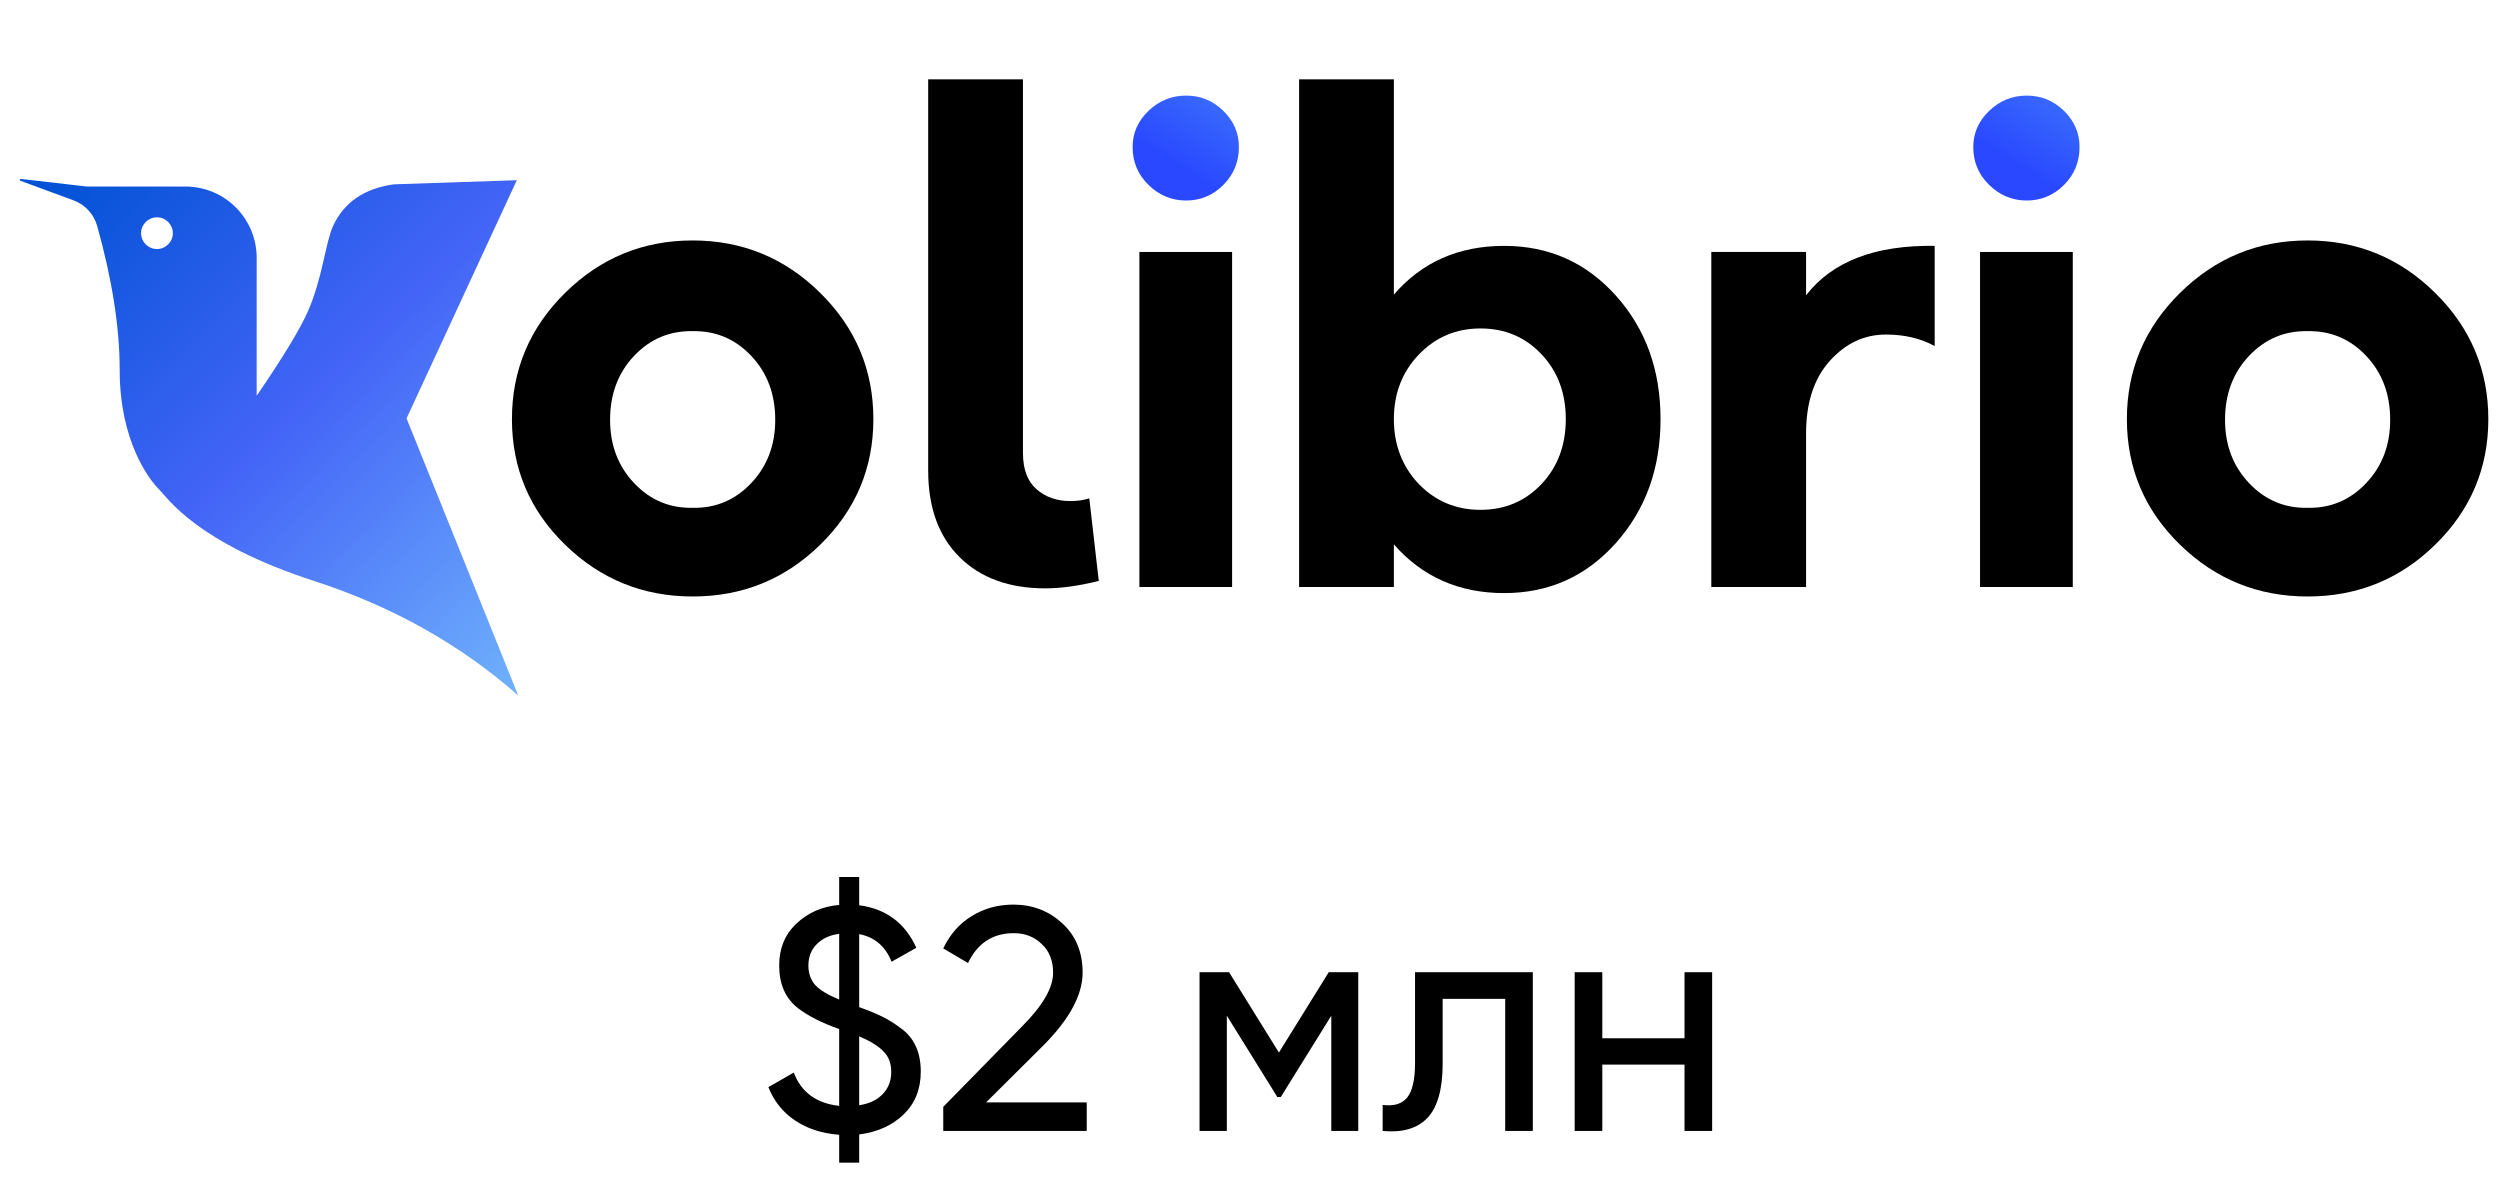
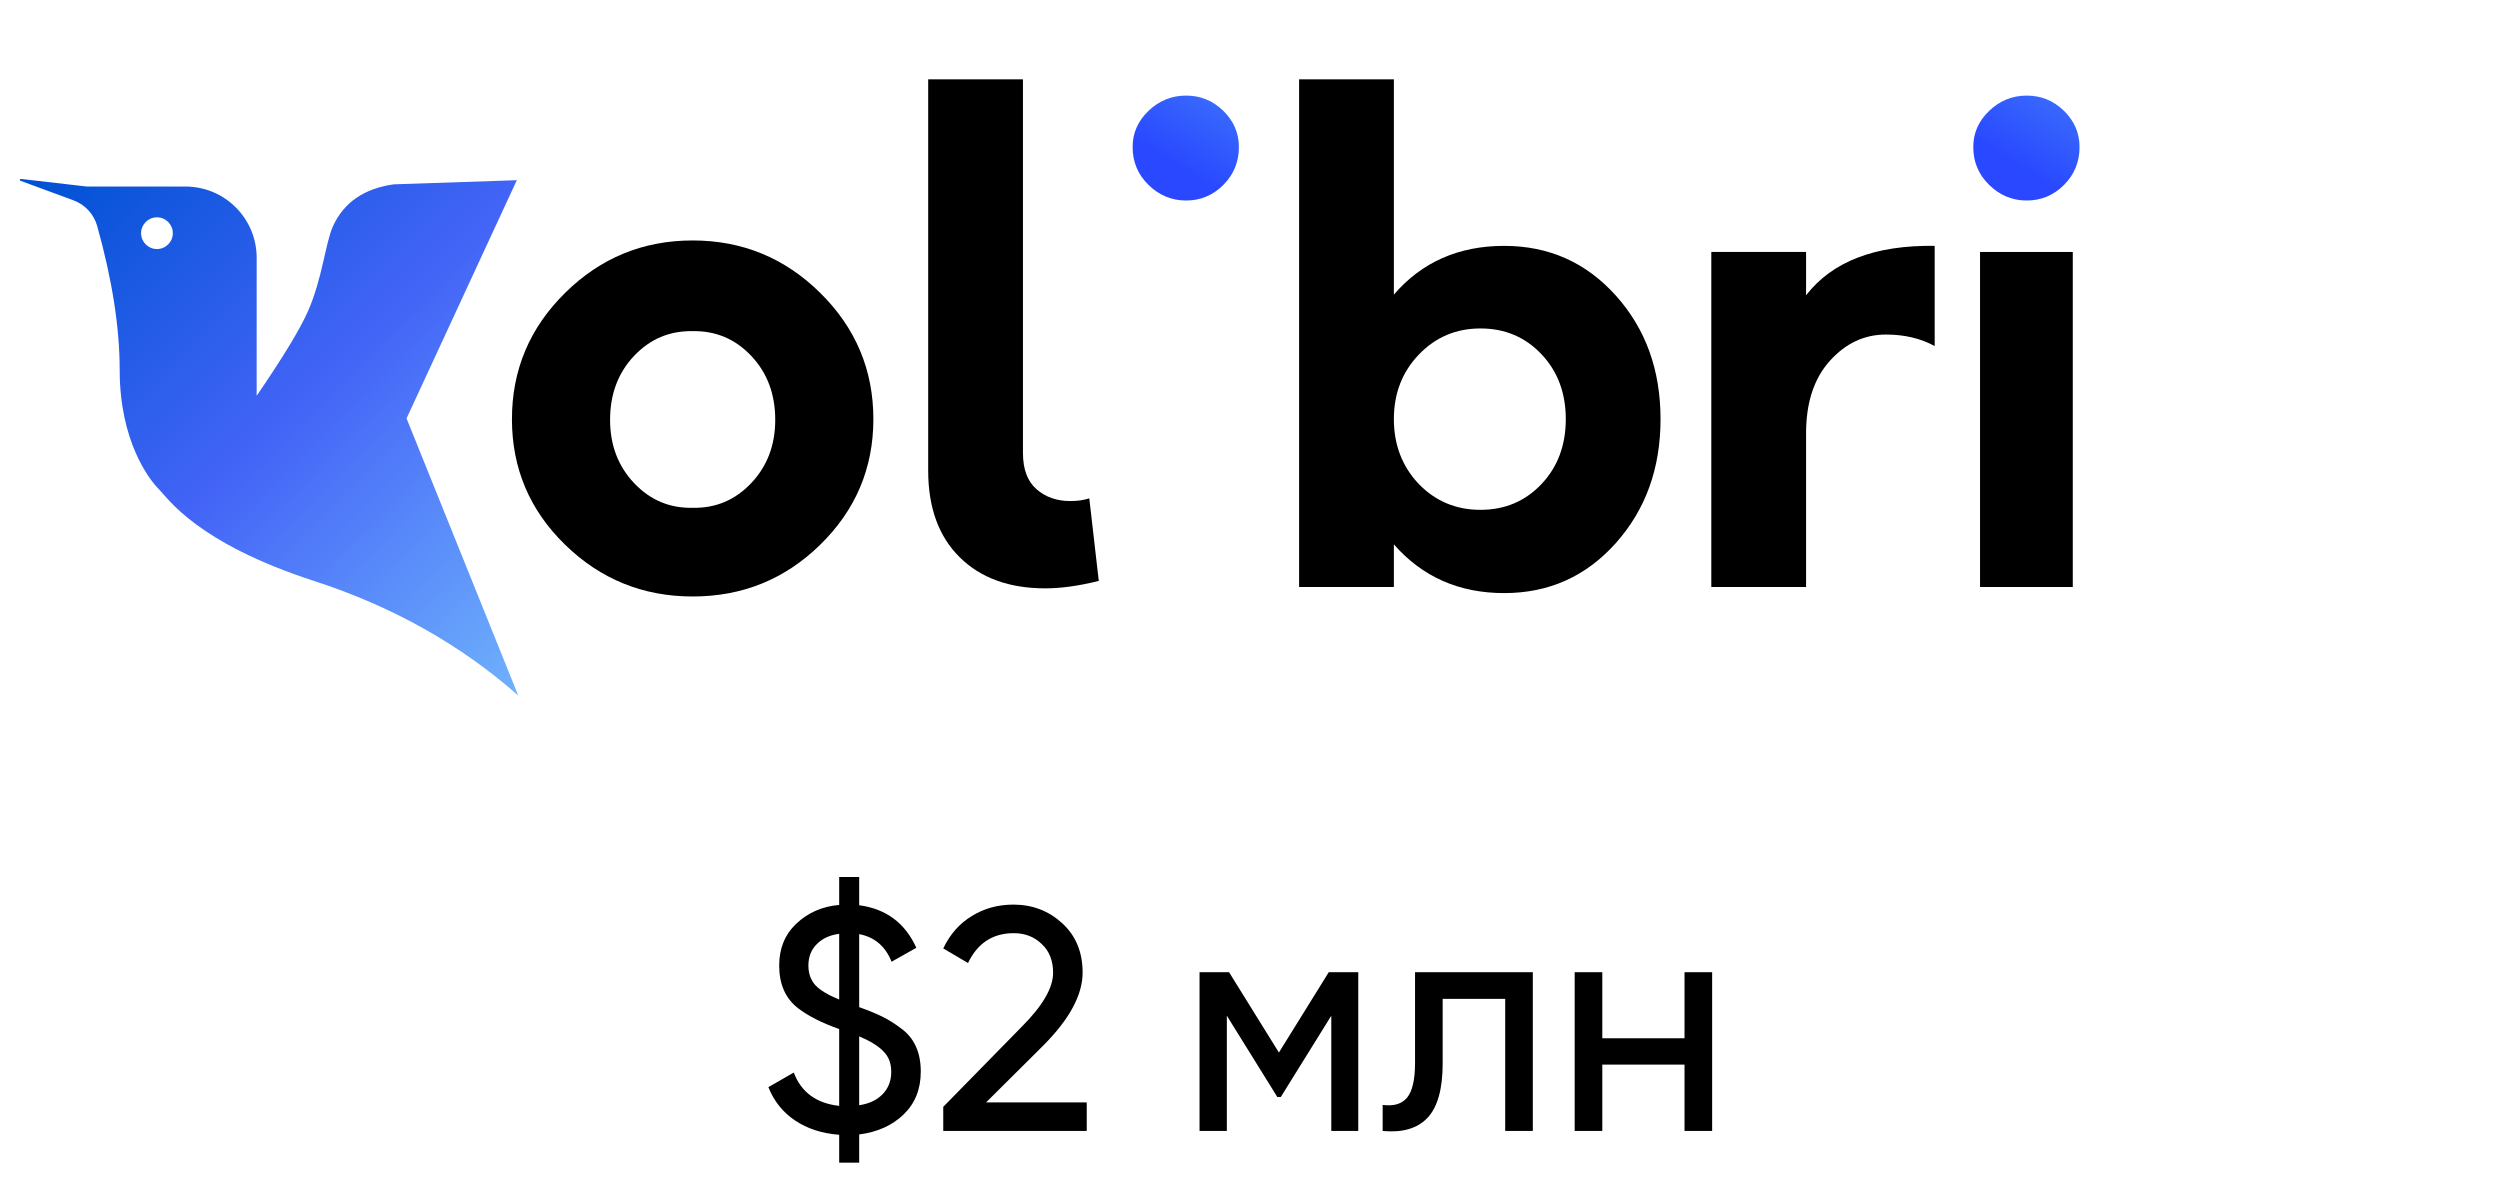
<svg xmlns="http://www.w3.org/2000/svg" width="126" height="60" viewBox="0 0 126 60" fill="none">
  <g clip-path="url(#clip0_1402_348)">
    <g clip-path="url(#clip1_1402_348)">
      <g clip-path="url(#clip2_1402_348)">
        <path d="M41.323 27.47C39.55 29.199 37.412 30.063 34.91 30.063C32.408 30.063 30.265 29.193 28.48 27.453C26.694 25.713 25.802 23.604 25.802 21.125C25.802 18.646 26.694 16.525 28.48 14.763C30.265 13 32.408 12.119 34.91 12.119C37.412 12.119 39.555 13 41.34 14.763C43.126 16.525 44.018 18.646 44.018 21.125C44.018 23.604 43.12 25.719 41.323 27.47ZM34.91 25.594C36.07 25.617 37.053 25.202 37.861 24.349C38.668 23.496 39.072 22.433 39.072 21.159C39.072 19.863 38.668 18.788 37.861 17.935C37.053 17.083 36.07 16.668 34.91 16.69C33.75 16.668 32.767 17.083 31.959 17.935C31.152 18.788 30.748 19.863 30.748 21.159C30.748 22.433 31.152 23.496 31.959 24.349C32.767 25.202 33.75 25.617 34.91 25.594Z" fill="black" />
        <path d="M52.683 29.653C50.864 29.653 49.425 29.13 48.367 28.084C47.31 27.038 46.781 25.582 46.781 23.718V4H51.557V22.831C51.557 23.649 51.785 24.258 52.239 24.656C52.694 25.054 53.263 25.253 53.945 25.253C54.309 25.253 54.627 25.207 54.9 25.116L55.378 29.278C54.377 29.528 53.479 29.653 52.683 29.653Z" fill="black" />
        <path fill-rule="evenodd" clip-rule="evenodd" d="M61.655 9.321C61.132 9.844 60.507 10.106 59.779 10.106C59.051 10.106 58.42 9.844 57.886 9.321C57.351 8.798 57.084 8.161 57.084 7.411C57.084 6.706 57.351 6.098 57.886 5.586C58.42 5.074 59.051 4.818 59.779 4.818C60.507 4.818 61.132 5.074 61.655 5.586C62.178 6.098 62.44 6.706 62.44 7.411C62.44 8.161 62.178 8.798 61.655 9.321Z" fill="url(#paint0_linear_1402_348)" />
-         <path d="M57.425 29.585V12.699H62.098V29.585H57.425Z" fill="black" />
        <path d="M75.811 29.892C73.537 29.892 71.683 29.073 70.251 27.436V29.585H65.475V4H70.251V14.848C71.661 13.211 73.514 12.392 75.811 12.392C78.062 12.392 79.939 13.228 81.44 14.899C82.941 16.571 83.691 18.646 83.691 21.125C83.691 23.604 82.941 25.685 81.44 27.368C79.939 29.051 78.062 29.892 75.811 29.892ZM71.513 24.4C72.354 25.264 73.389 25.696 74.617 25.696C75.845 25.696 76.869 25.264 77.687 24.4C78.506 23.536 78.916 22.444 78.916 21.125C78.916 19.806 78.506 18.714 77.687 17.85C76.869 16.986 75.845 16.554 74.617 16.554C73.389 16.554 72.354 16.991 71.513 17.867C70.671 18.743 70.251 19.829 70.251 21.125C70.251 22.421 70.671 23.513 71.513 24.4Z" fill="black" />
        <path d="M86.25 29.586V12.699H91.026V14.883C92.346 13.177 94.505 12.347 97.508 12.392V17.441C96.803 17.055 95.984 16.861 95.051 16.861C93.96 16.861 93.016 17.305 92.22 18.192C91.424 19.079 91.026 20.295 91.026 21.842V29.586H86.25Z" fill="black" />
        <path fill-rule="evenodd" clip-rule="evenodd" d="M104.025 9.321C103.501 9.844 102.876 10.106 102.148 10.106C101.421 10.106 100.789 9.844 100.255 9.321C99.72 8.798 99.453 8.161 99.453 7.411C99.453 6.706 99.72 6.098 100.255 5.586C100.789 5.074 101.421 4.818 102.148 4.818C102.876 4.818 103.501 5.074 104.025 5.586C104.548 6.098 104.809 6.706 104.809 7.411C104.809 8.161 104.548 8.798 104.025 9.321Z" fill="url(#paint1_linear_1402_348)" />
        <path d="M99.794 29.585V12.699H104.468V29.585H99.794Z" fill="black" />
-         <path d="M122.717 27.47C120.943 29.199 118.806 30.063 116.304 30.063C113.802 30.063 111.659 29.193 109.873 27.453C108.088 25.713 107.195 23.604 107.195 21.125C107.195 18.646 108.088 16.525 109.873 14.763C111.659 13 113.802 12.119 116.304 12.119C118.806 12.119 120.949 13 122.734 14.763C124.519 16.525 125.412 18.646 125.412 21.125C125.412 23.604 124.514 25.719 122.717 27.47ZM116.304 25.594C117.464 25.617 118.448 25.202 119.254 24.349C120.062 23.496 120.465 22.433 120.465 21.159C120.465 19.863 120.062 18.788 119.254 17.935C118.448 17.083 117.464 16.668 116.304 16.69C115.144 16.668 114.16 17.083 113.353 17.935C112.545 18.788 112.142 19.863 112.142 21.159C112.142 22.433 112.545 23.496 113.353 24.349C114.16 25.202 115.144 25.617 116.304 25.594Z" fill="black" />
        <path d="M1.054 9.018L4.385 9.402H9.347C11.329 9.402 12.936 11.009 12.936 12.992V19.948C14.263 18.006 15.125 16.586 15.521 15.687C16.247 14.04 16.404 12.229 16.784 11.397C17.328 10.206 18.346 9.504 19.838 9.291L26.048 9.082L20.49 21.088L26.121 35.056C23.205 32.485 19.775 30.56 15.831 29.281C9.915 27.362 8.476 25.124 7.996 24.644C7.517 24.165 6.032 22.238 6.032 18.651C6.032 16.511 5.654 14.091 4.899 11.393C4.731 10.793 4.286 10.31 3.701 10.095L1.032 9.112C1.007 9.102 0.994 9.074 1.003 9.049C1.011 9.028 1.032 9.015 1.054 9.018ZM7.911 10.953C7.469 10.953 7.111 11.311 7.111 11.753C7.111 12.194 7.469 12.552 7.911 12.552C8.352 12.552 8.71 12.194 8.71 11.753C8.71 11.311 8.352 10.953 7.911 10.953Z" fill="url(#paint2_linear_1402_348)" />
      </g>
    </g>
    <path d="M46.407 54.008C46.407 54.893 46.119 55.613 45.543 56.168C44.967 56.723 44.22 57.059 43.303 57.176V58.6H42.295V57.192C41.431 57.128 40.69 56.888 40.071 56.472C39.452 56.056 39.004 55.496 38.727 54.792L40.007 54.056C40.38 55.048 41.143 55.608 42.295 55.736V51.864C41.42 51.555 40.727 51.203 40.215 50.808C39.586 50.317 39.271 49.603 39.271 48.664C39.271 47.8 39.559 47.096 40.135 46.552C40.722 45.997 41.442 45.683 42.295 45.608V44.2H43.303V45.624C44.658 45.805 45.618 46.52 46.183 47.768L44.935 48.472C44.626 47.693 44.082 47.229 43.303 47.08V50.76C43.783 50.931 44.172 51.091 44.471 51.24C44.791 51.4 45.106 51.597 45.415 51.832C46.076 52.312 46.407 53.037 46.407 54.008ZM40.743 48.664C40.743 49.059 40.86 49.389 41.095 49.656C41.34 49.912 41.74 50.152 42.295 50.376V47.064C41.815 47.128 41.436 47.304 41.159 47.592C40.882 47.869 40.743 48.227 40.743 48.664ZM43.303 52.232V55.704C43.804 55.629 44.199 55.443 44.487 55.144C44.775 54.845 44.919 54.472 44.919 54.024C44.919 53.597 44.791 53.256 44.535 53C44.29 52.733 43.879 52.477 43.303 52.232ZM54.772 57H47.54V55.784L51.492 51.752C52.548 50.696 53.076 49.789 53.076 49.032C53.076 48.413 52.884 47.928 52.5 47.576C52.127 47.213 51.657 47.032 51.092 47.032C50.036 47.032 49.268 47.533 48.788 48.536L47.54 47.8C47.881 47.085 48.361 46.541 48.98 46.168C49.599 45.784 50.297 45.592 51.076 45.592C52.025 45.592 52.841 45.901 53.524 46.52C54.217 47.149 54.564 47.981 54.564 49.016C54.564 50.147 53.897 51.379 52.564 52.712L49.7 55.56H54.772V57ZM66.969 49H68.457V57H67.097V51.192L64.553 55.288H64.377L61.833 51.192V57H60.457V49H61.945L64.457 53.048L66.969 49ZM71.318 49H77.254V57H75.862V50.344H72.71V53.608C72.71 54.888 72.454 55.8 71.942 56.344C71.43 56.877 70.678 57.096 69.686 57V55.688C70.241 55.763 70.652 55.64 70.918 55.32C71.185 54.989 71.318 54.408 71.318 53.576V49ZM84.9 52.328V49H86.292V57H84.9V53.656H80.756V57H79.364V49H80.756V52.328H84.9Z" fill="black" />
  </g>
  <defs>
    <linearGradient id="paint0_linear_1402_348" x1="61.338" y1="5.003" x2="59.238" y2="8.385" gradientUnits="userSpaceOnUse">
      <stop stop-color="#396AFC" />
      <stop offset="1" stop-color="#2948FF" />
    </linearGradient>
    <linearGradient id="paint1_linear_1402_348" x1="103.707" y1="5.003" x2="101.607" y2="8.385" gradientUnits="userSpaceOnUse">
      <stop stop-color="#396AFC" />
      <stop offset="1" stop-color="#2948FF" />
    </linearGradient>
    <linearGradient id="paint2_linear_1402_348" x1="25.97" y1="35.056" x2="1.151" y2="9.906" gradientUnits="userSpaceOnUse">
      <stop stop-color="#6FB1FC" />
      <stop offset="0.51" stop-color="#4364F7" />
      <stop offset="0.999" stop-color="#0052D4" />
    </linearGradient>
    <clipPath id="clip0_1402_348">
      <rect width="125" height="60" fill="white" transform="translate(0.667)" />
    </clipPath>
    <clipPath id="clip1_1402_348">
      <rect width="125" height="40" fill="white" transform="translate(0.667)" />
    </clipPath>
    <clipPath id="clip2_1402_348">
      <rect width="125" height="31.056" fill="white" transform="translate(1 4)" />
    </clipPath>
  </defs>
</svg>